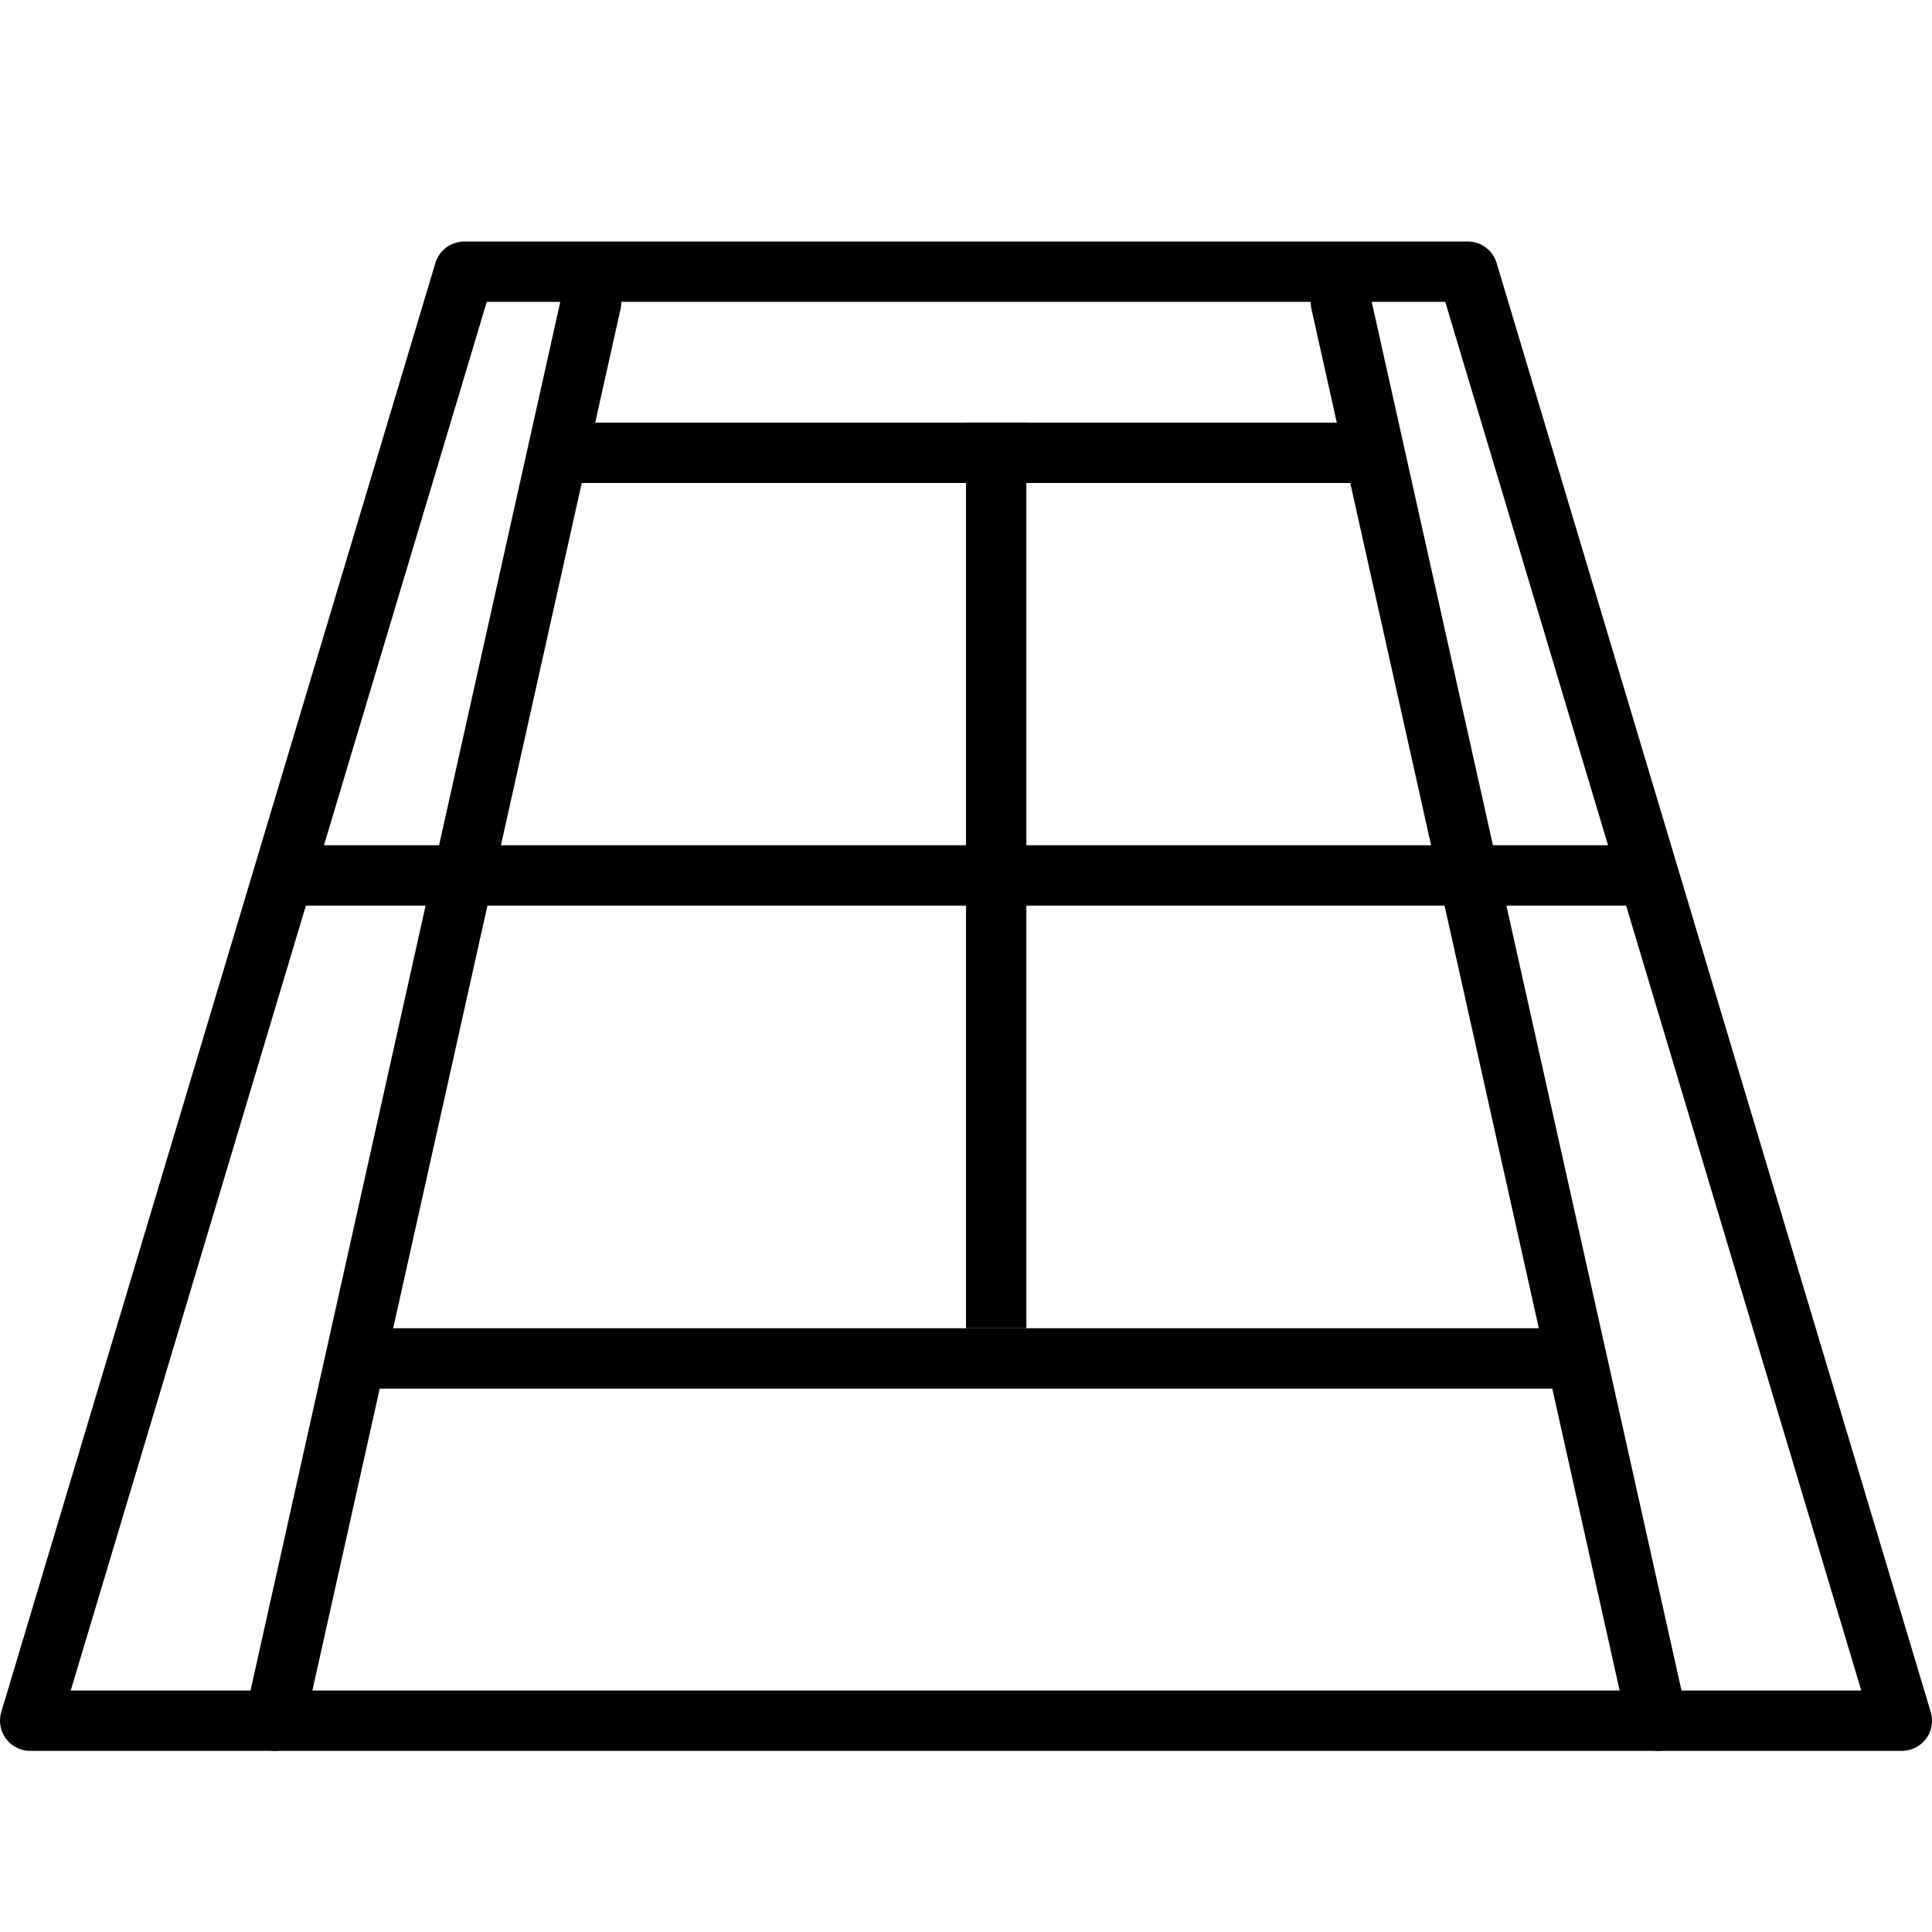
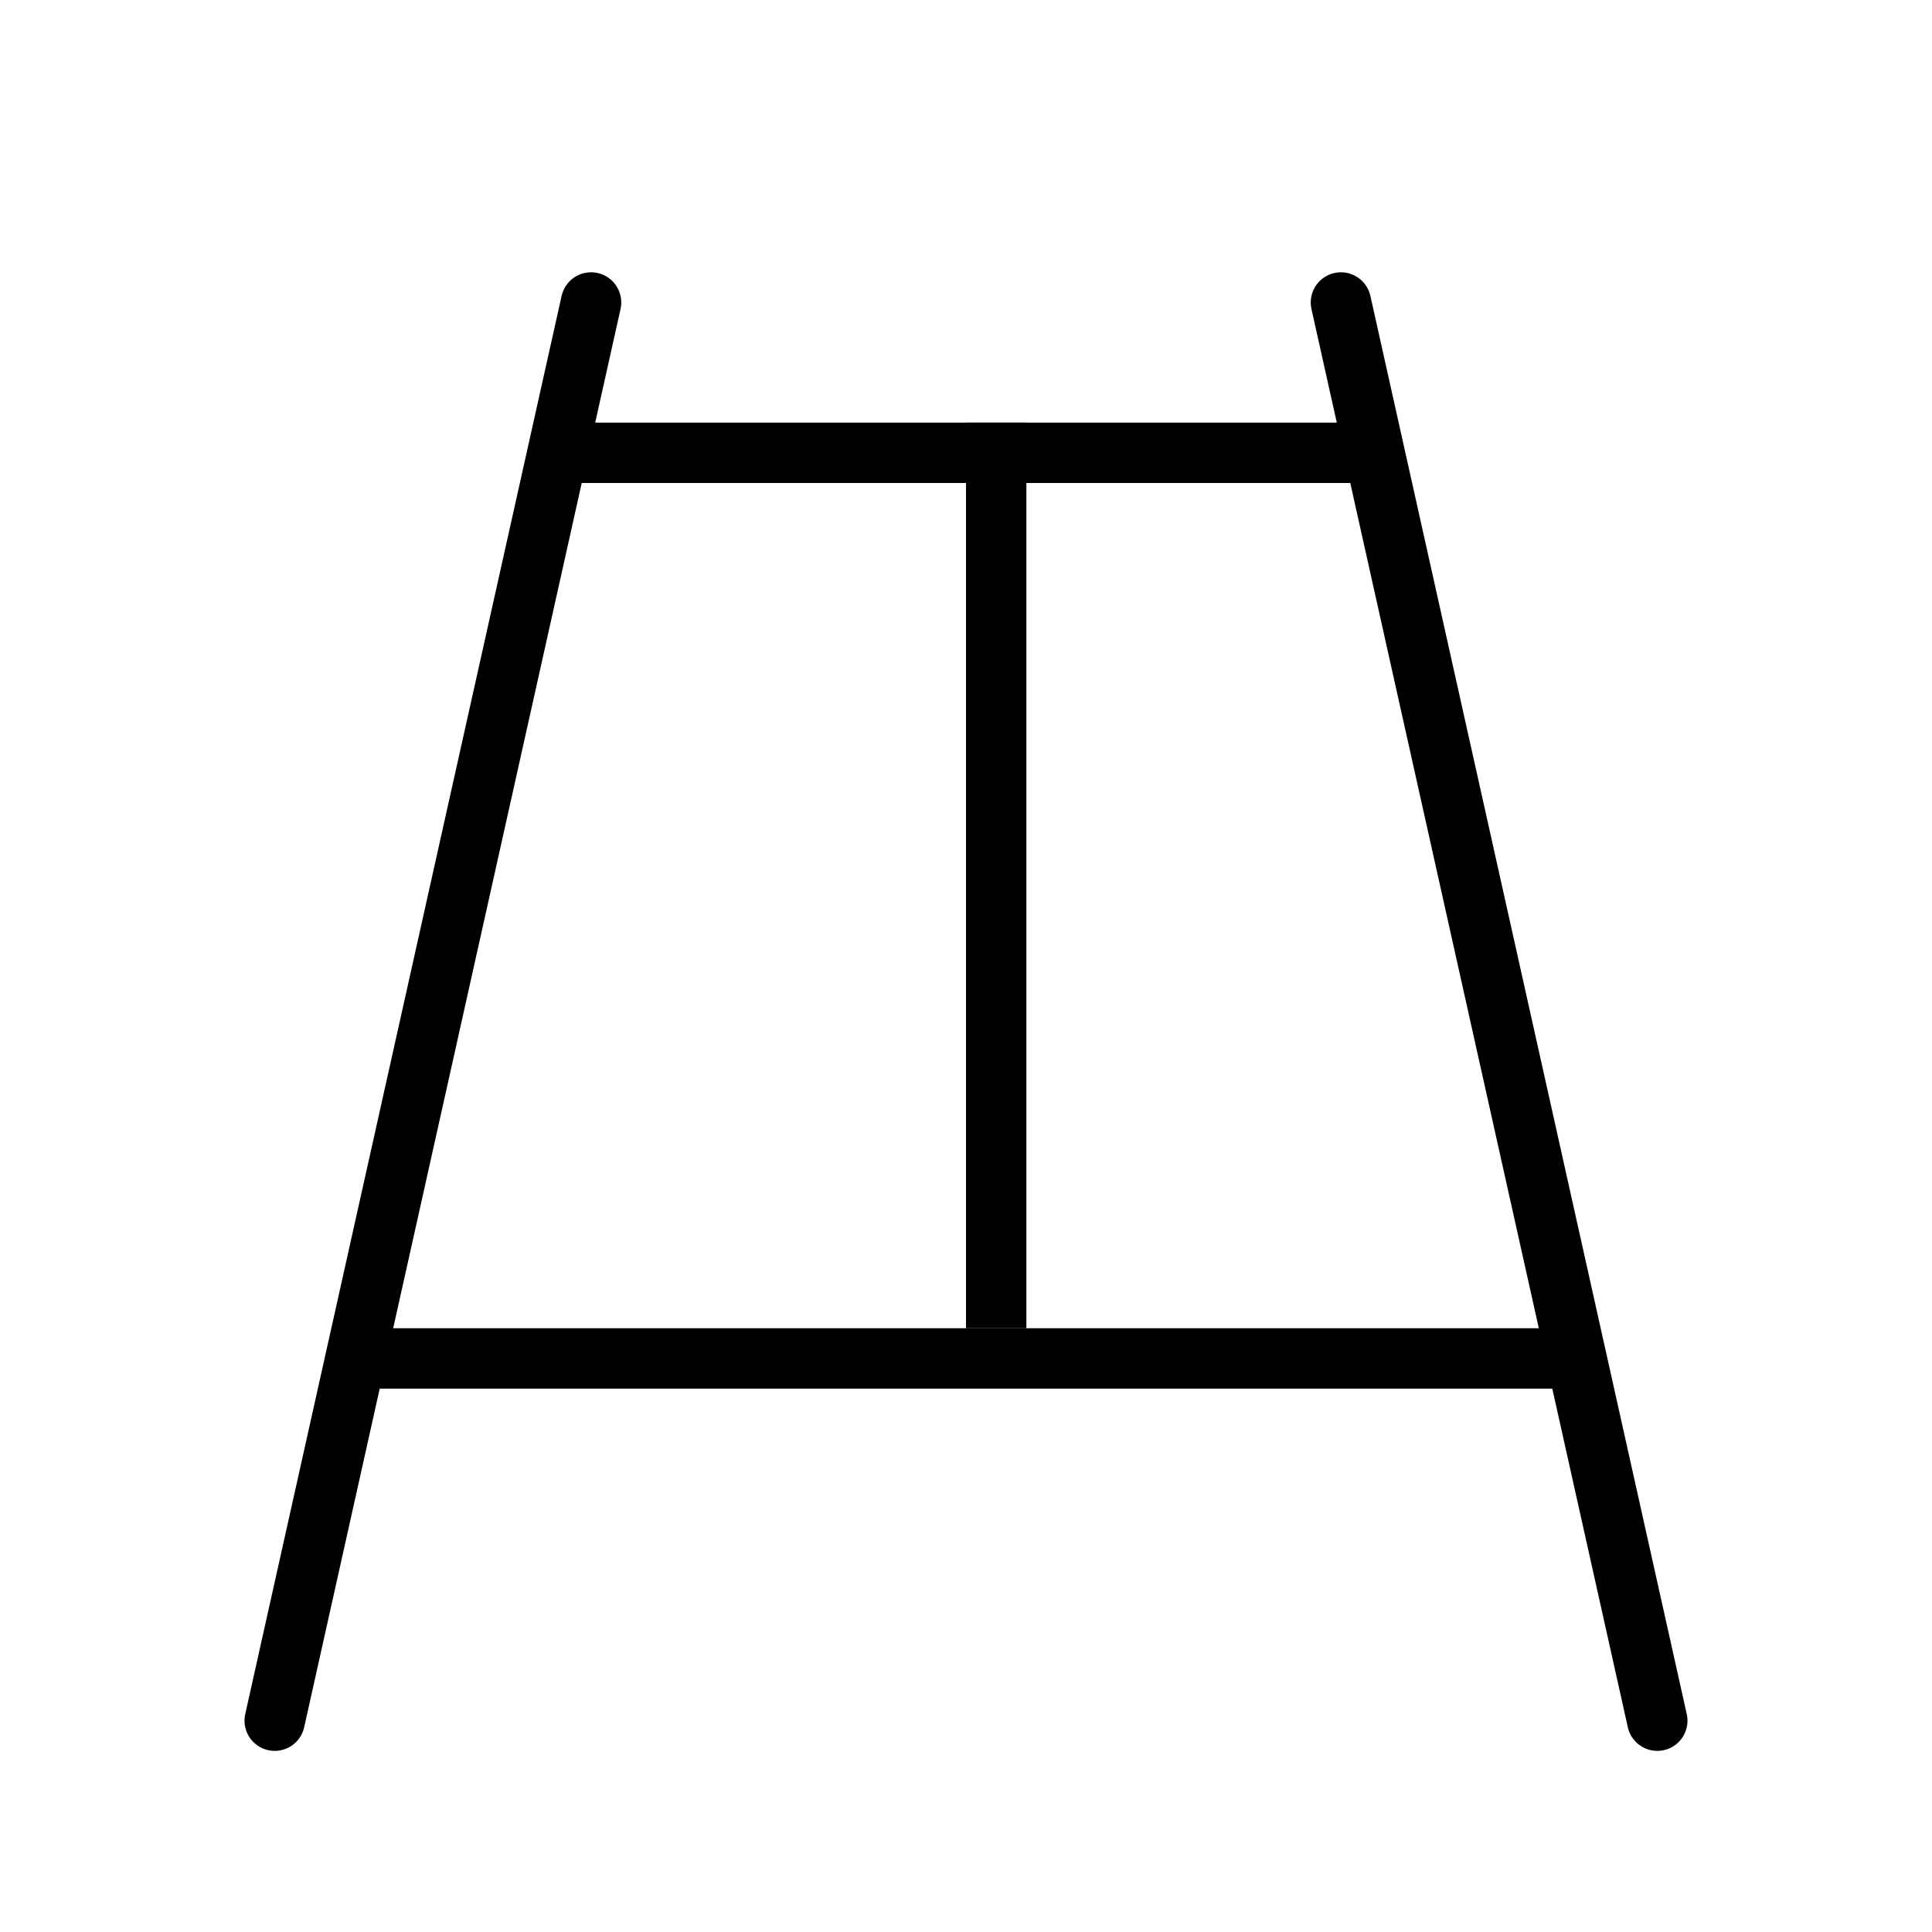
<svg xmlns="http://www.w3.org/2000/svg" viewBox="0 0 32 32">
  <defs>
    <style>.cls-1,.cls-2,.cls-3,.cls-4{fill:none;}.cls-2,.cls-3,.cls-4{stroke:#000;stroke-linejoin:round;}.cls-3{stroke-linecap:square;}.cls-4{stroke-linecap:round;}</style>
  </defs>
  <title>tennis-court-2</title>
  <g id="Layer_2" data-name="Layer 2">
    <g id="icons">
      <g id="tennis-court-2">
        <rect class="cls-1" width="32" height="32" />
-         <polygon class="cls-2" points="31.5 28.5 0.5 28.5 7.69 4.5 24.31 4.5 31.5 28.5" />
        <line class="cls-3" x1="10.02" y1="7.5" x2="22.47" y2="7.5" />
        <line class="cls-2" x1="6.04" y1="22.5" x2="25.96" y2="22.5" />
        <line class="cls-2" x1="16.5" y1="7" x2="16.5" y2="22" />
        <line class="cls-4" x1="22.21" y1="5.01" x2="27.45" y2="28.5" />
        <line class="cls-4" x1="9.79" y1="5.01" x2="4.55" y2="28.5" />
-         <line class="cls-2" x1="4.55" y1="14.5" x2="27.45" y2="14.5" />
      </g>
    </g>
  </g>
</svg>